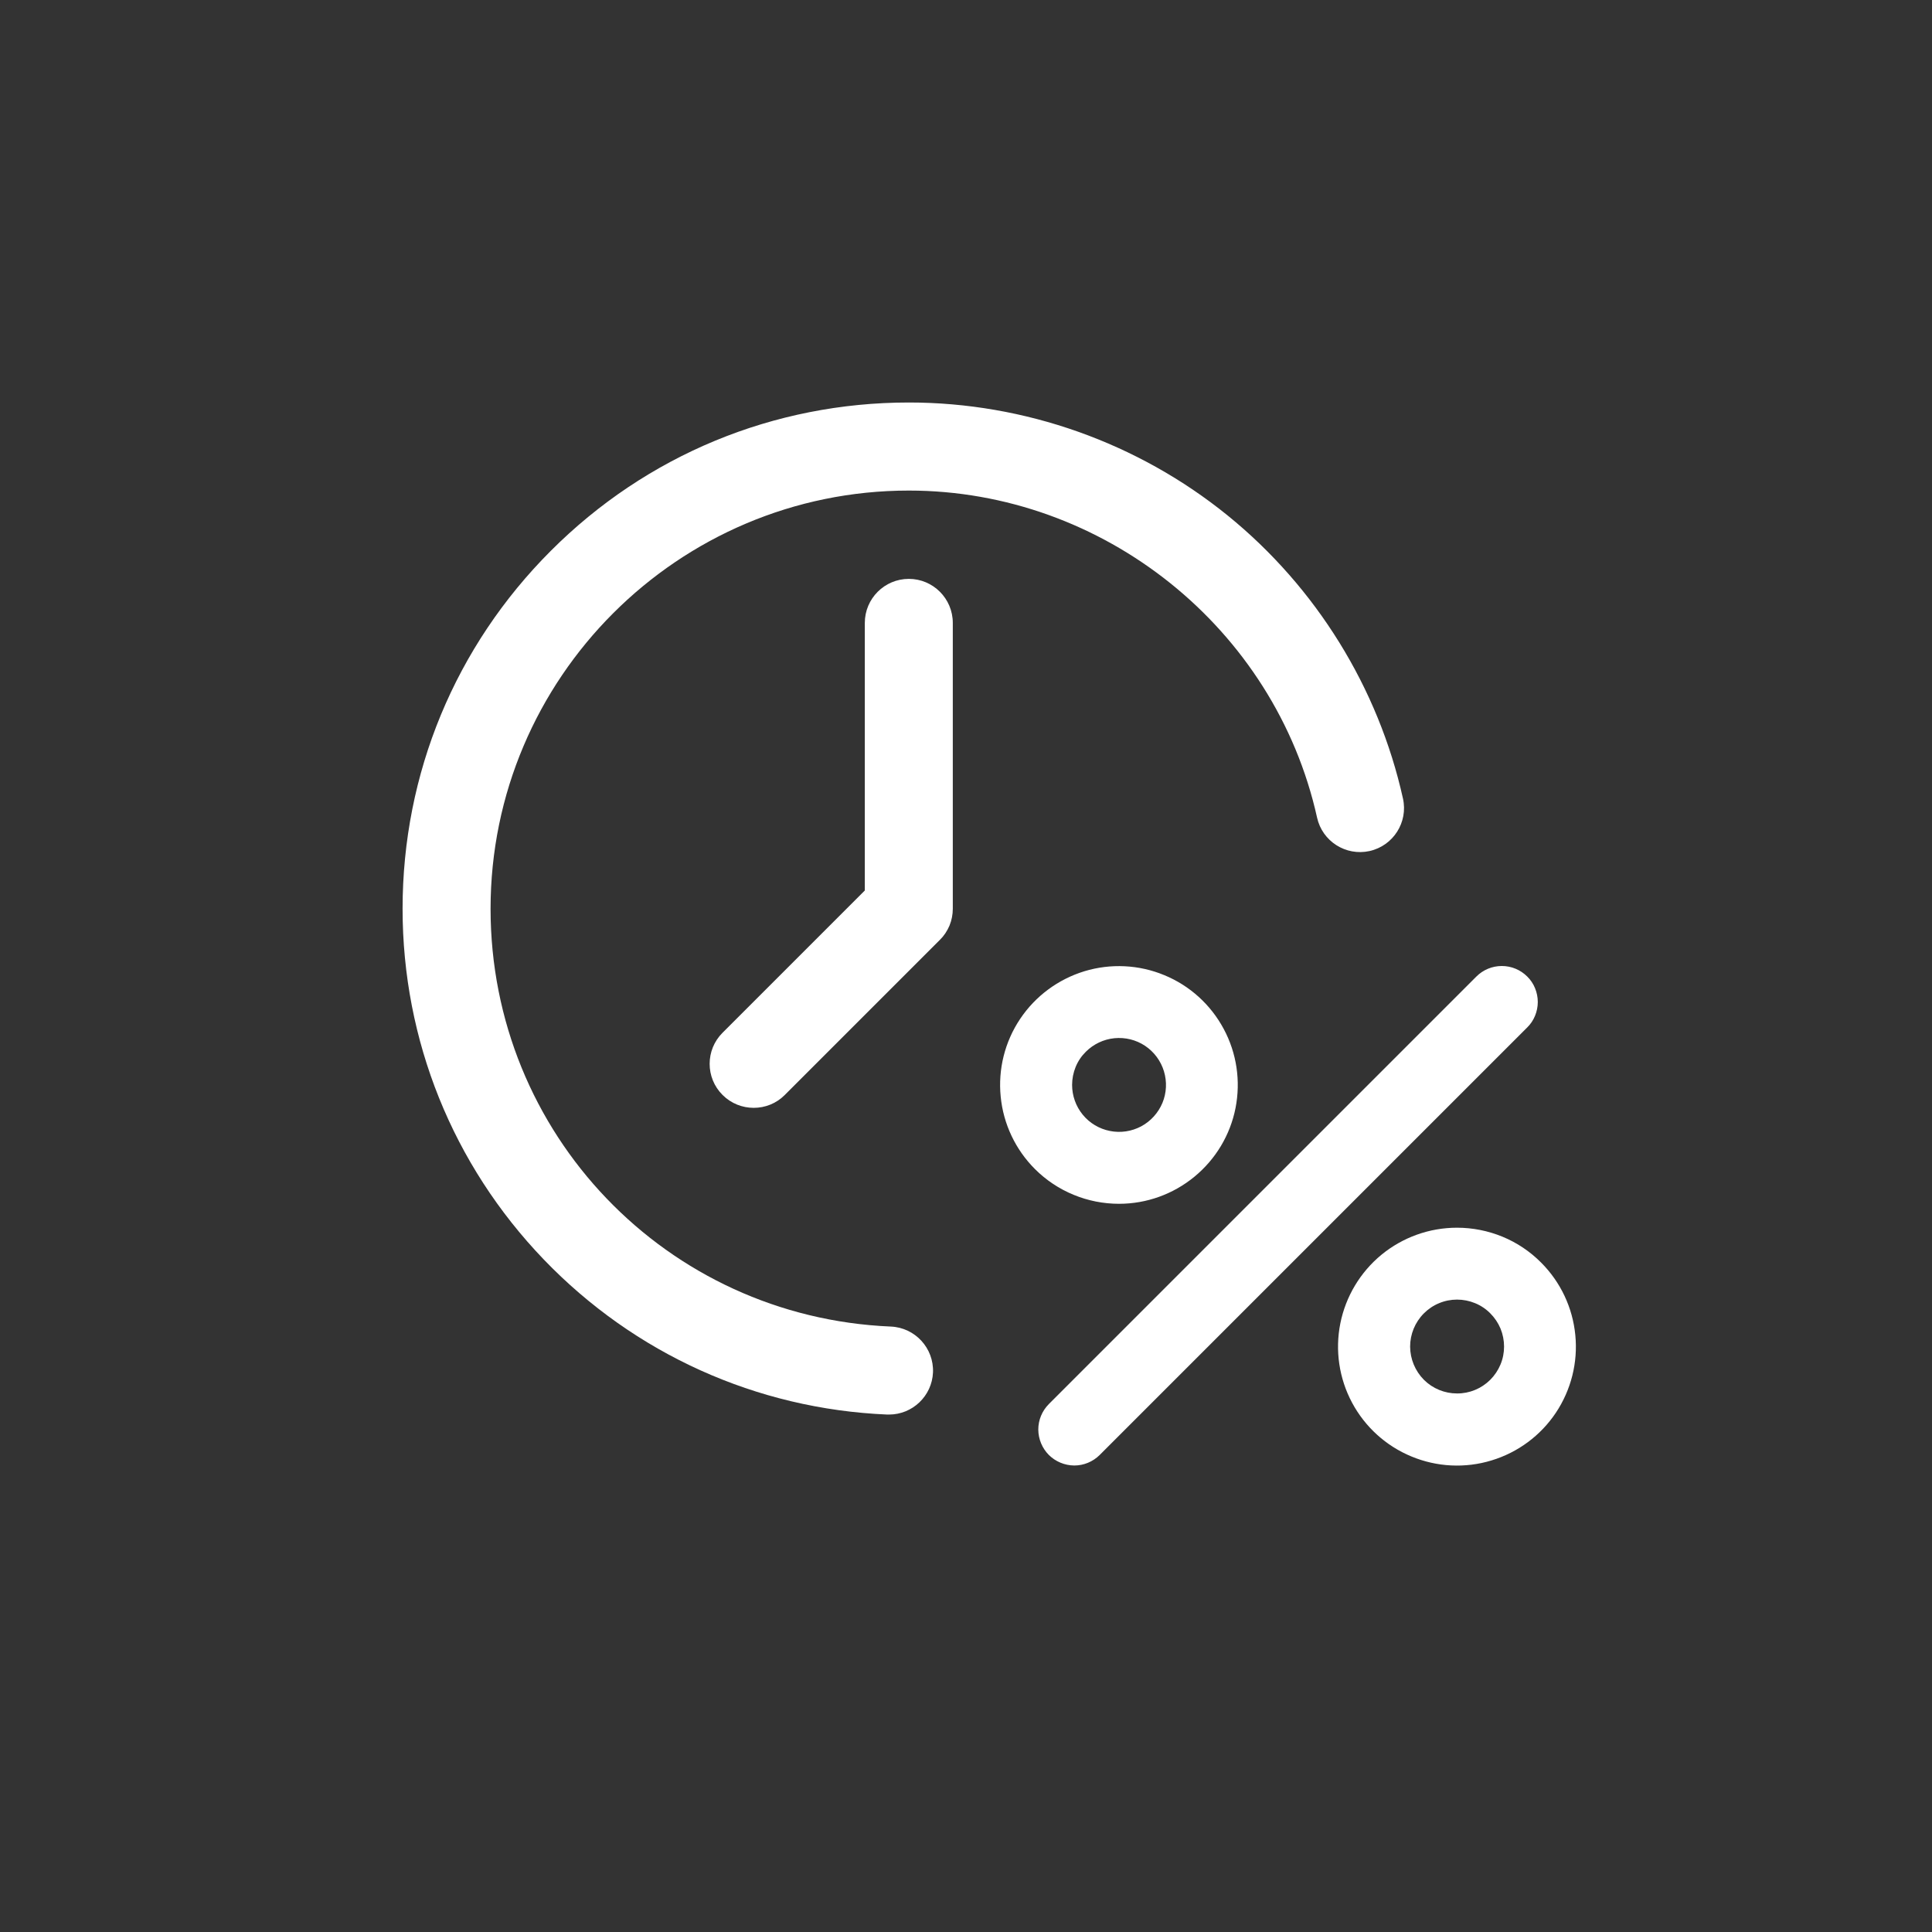
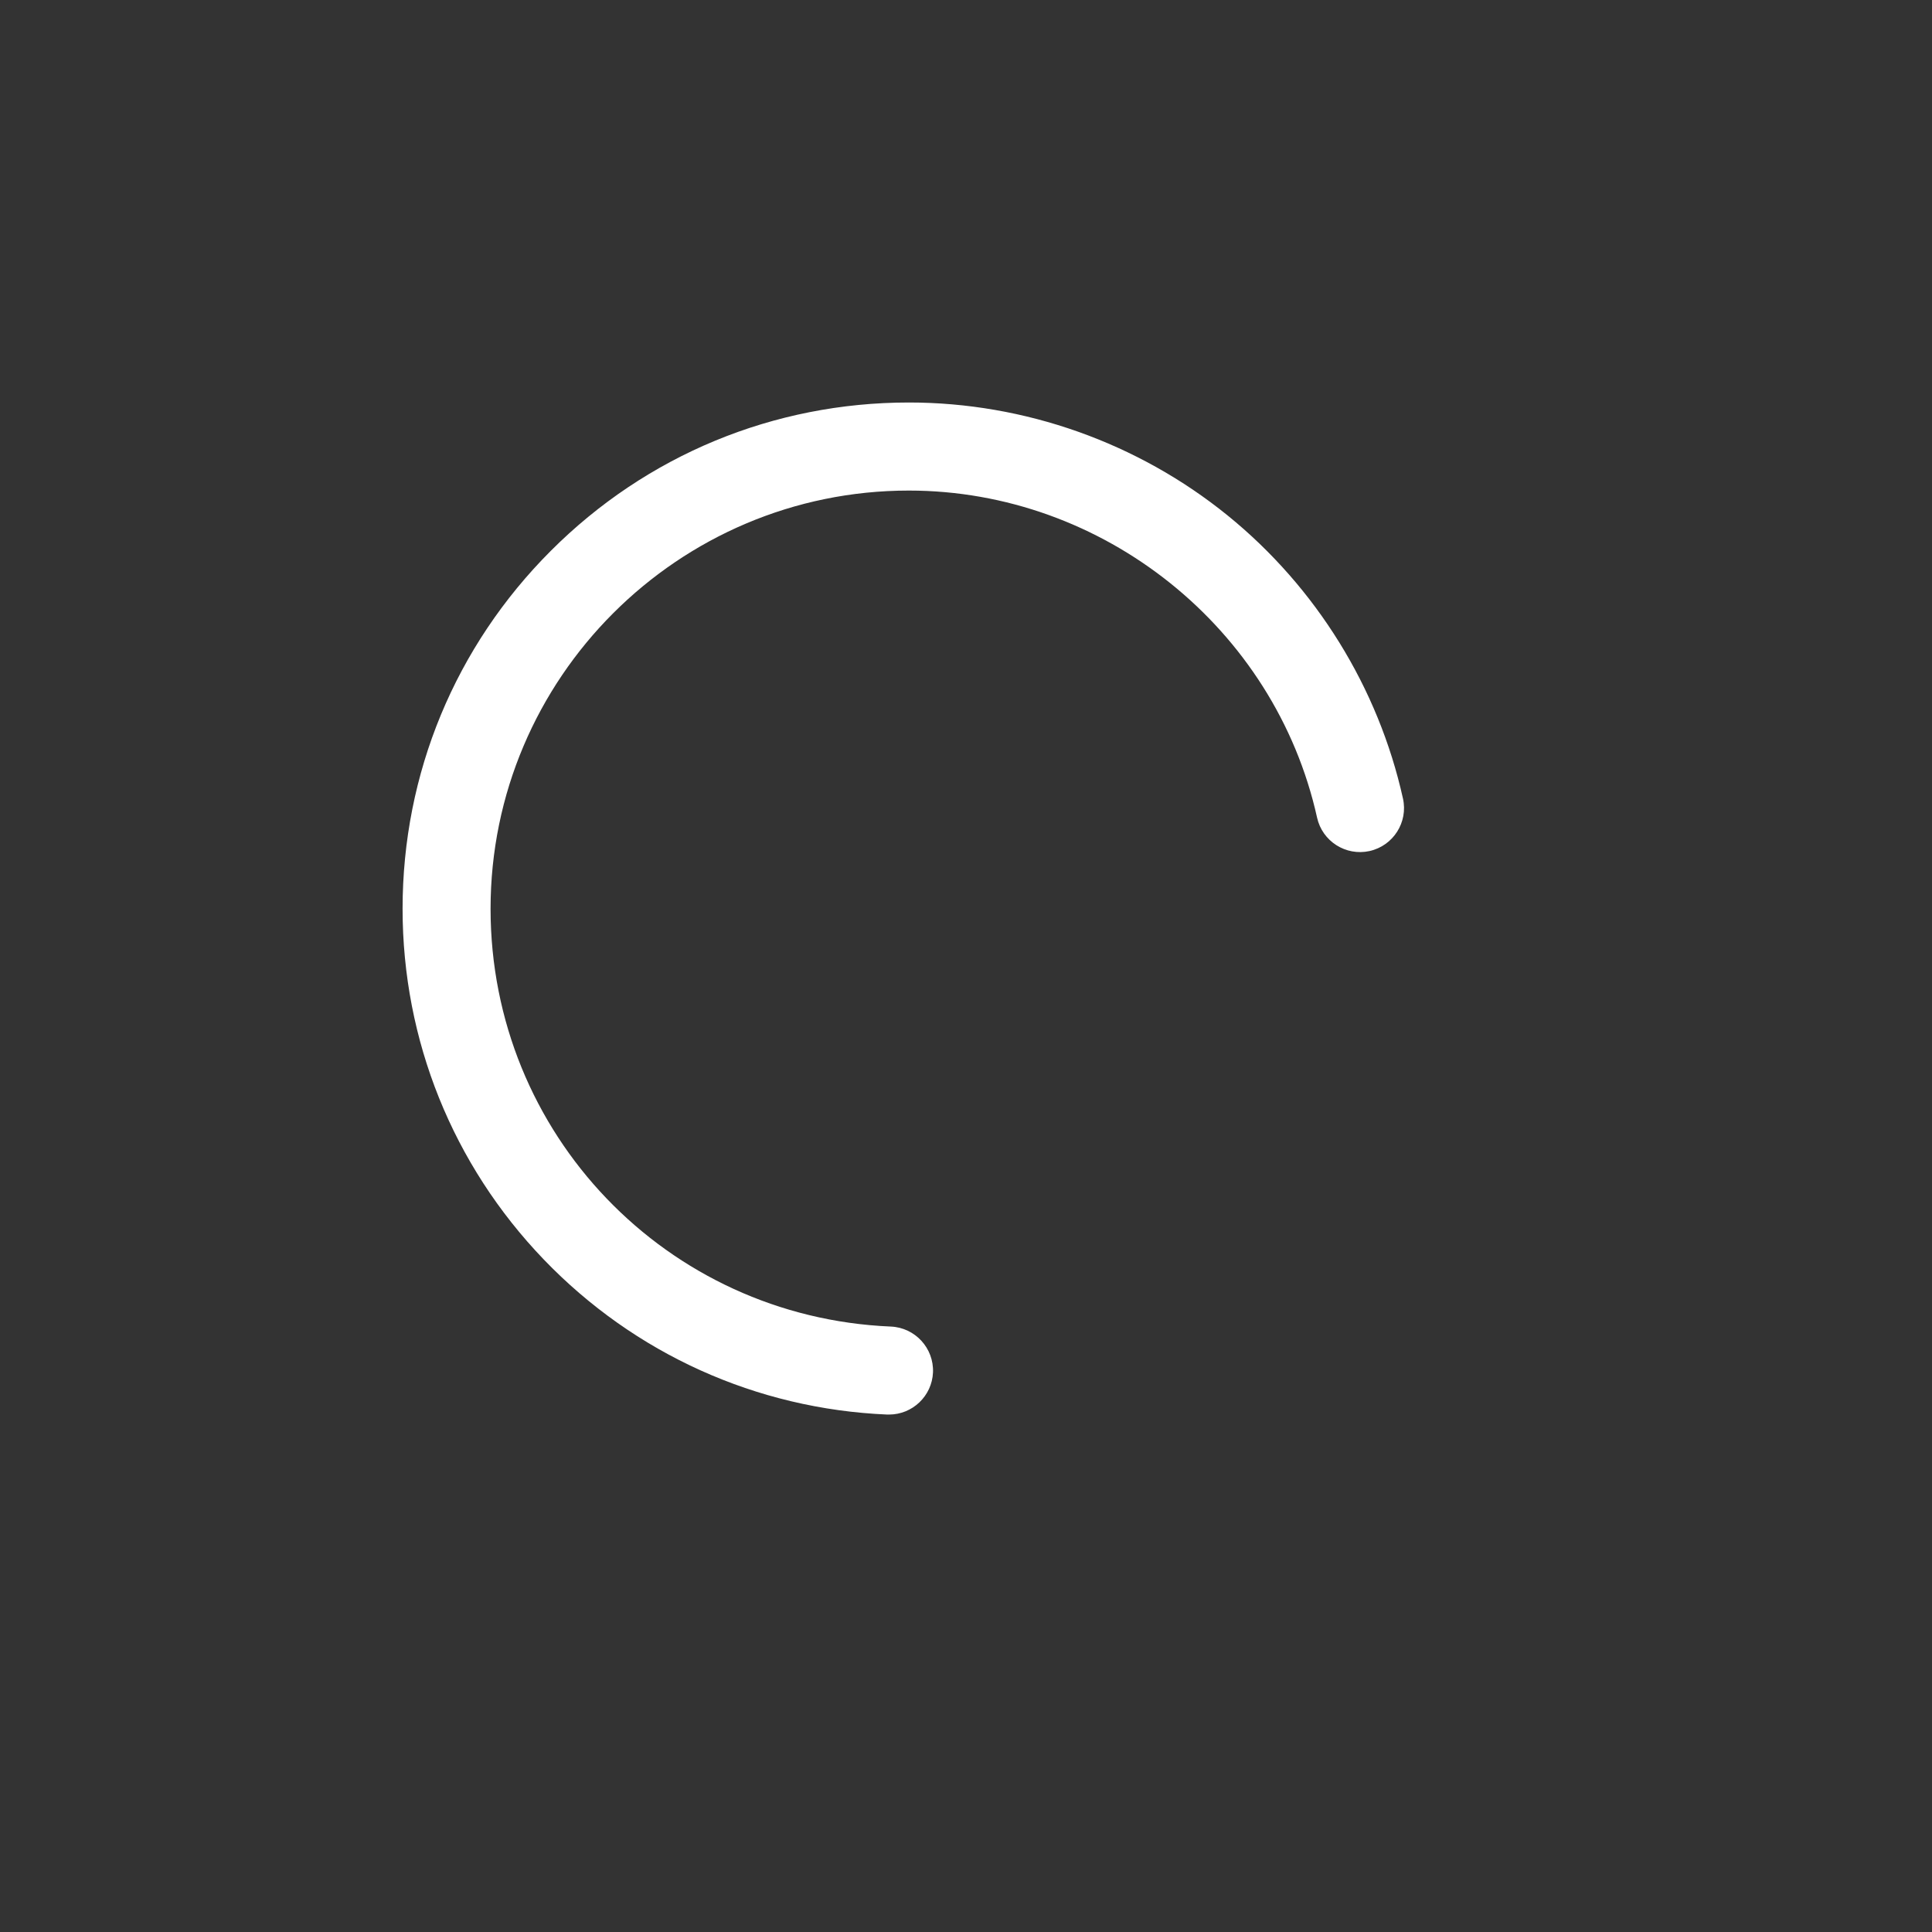
<svg xmlns="http://www.w3.org/2000/svg" width="24" height="24" viewBox="0 0 24 24" fill="none">
  <rect x="0" y="0" width="24" height="24" fill="#333333" stroke="none" />
  <path d="M11.066 16.479C8.278 16.361 6.094 14.082 6.094 11.289C6.094 8.424 8.425 6.094 11.29 6.094C13.705 6.094 15.838 7.802 16.361 10.156C16.426 10.451 16.718 10.637 17.013 10.572C17.308 10.506 17.494 10.214 17.428 9.919C17.123 8.545 16.35 7.296 15.251 6.404C14.135 5.499 12.729 5 11.29 5C9.61 5 8.03 5.654 6.843 6.842C5.655 8.03 5.001 9.609 5.001 11.289C5.001 12.922 5.624 14.469 6.755 15.646C7.883 16.819 9.398 17.503 11.02 17.572C11.028 17.572 11.036 17.572 11.044 17.572C11.335 17.572 11.577 17.342 11.59 17.049C11.602 16.747 11.368 16.492 11.066 16.479Z" fill="white" />
-   <path d="M11.29 7.191C10.988 7.191 10.743 7.436 10.743 7.738V11.062L8.976 12.829C8.762 13.042 8.762 13.389 8.976 13.602C9.083 13.709 9.223 13.762 9.363 13.762C9.503 13.762 9.643 13.709 9.749 13.602L11.676 11.675C11.727 11.625 11.767 11.564 11.795 11.498C11.822 11.432 11.836 11.361 11.836 11.289V7.738C11.836 7.436 11.591 7.191 11.29 7.191Z" fill="white" />
-   <path d="M13.901 14.954C14.243 14.954 14.573 14.835 14.837 14.618C15.101 14.401 15.282 14.1 15.348 13.765C15.414 13.43 15.363 13.082 15.201 12.781C15.04 12.48 14.78 12.244 14.464 12.114C14.149 11.983 13.797 11.966 13.471 12.065C13.144 12.165 12.862 12.374 12.672 12.658C12.482 12.942 12.397 13.283 12.431 13.623C12.464 13.963 12.615 14.281 12.856 14.522C12.993 14.659 13.156 14.768 13.336 14.842C13.515 14.916 13.707 14.954 13.901 14.954ZM13.489 13.065C13.584 12.97 13.71 12.91 13.844 12.897C13.978 12.884 14.113 12.917 14.225 12.992C14.337 13.067 14.42 13.179 14.459 13.308C14.498 13.437 14.492 13.576 14.44 13.701C14.388 13.825 14.295 13.928 14.176 13.992C14.057 14.055 13.92 14.076 13.787 14.049C13.655 14.023 13.536 13.952 13.45 13.847C13.365 13.743 13.318 13.612 13.318 13.477C13.318 13.401 13.333 13.325 13.362 13.254C13.391 13.183 13.434 13.119 13.489 13.065ZM18.099 15.251C17.757 15.251 17.426 15.37 17.162 15.586C16.898 15.803 16.717 16.105 16.65 16.44C16.583 16.776 16.635 17.124 16.796 17.425C16.957 17.726 17.218 17.963 17.534 18.093C17.849 18.224 18.201 18.242 18.528 18.142C18.855 18.043 19.138 17.834 19.328 17.549C19.517 17.265 19.603 16.924 19.569 16.584C19.536 16.244 19.386 15.926 19.144 15.684C19.007 15.546 18.844 15.437 18.665 15.363C18.485 15.289 18.293 15.251 18.099 15.251ZM18.512 17.141C18.402 17.25 18.254 17.311 18.1 17.31C17.945 17.31 17.797 17.249 17.688 17.14C17.579 17.03 17.518 16.882 17.517 16.728C17.517 16.574 17.578 16.426 17.687 16.316C17.741 16.262 17.805 16.218 17.876 16.189C17.947 16.159 18.023 16.144 18.1 16.144C18.176 16.144 18.252 16.159 18.323 16.188C18.394 16.217 18.459 16.26 18.513 16.315C18.567 16.369 18.61 16.433 18.64 16.504C18.669 16.575 18.684 16.651 18.684 16.728C18.684 16.805 18.669 16.881 18.639 16.952C18.609 17.023 18.566 17.087 18.512 17.141ZM18.972 12.131C19.014 12.172 19.047 12.222 19.069 12.276C19.091 12.33 19.103 12.388 19.103 12.447C19.103 12.506 19.091 12.564 19.069 12.618C19.047 12.672 19.014 12.722 18.972 12.763L13.66 18.075C13.576 18.158 13.463 18.205 13.345 18.205C13.226 18.204 13.113 18.157 13.029 18.074C12.946 17.99 12.899 17.877 12.898 17.759C12.898 17.64 12.945 17.527 13.028 17.443L18.34 12.131C18.424 12.047 18.537 12 18.656 12C18.775 12 18.888 12.047 18.972 12.131Z" fill="white" />
</svg>